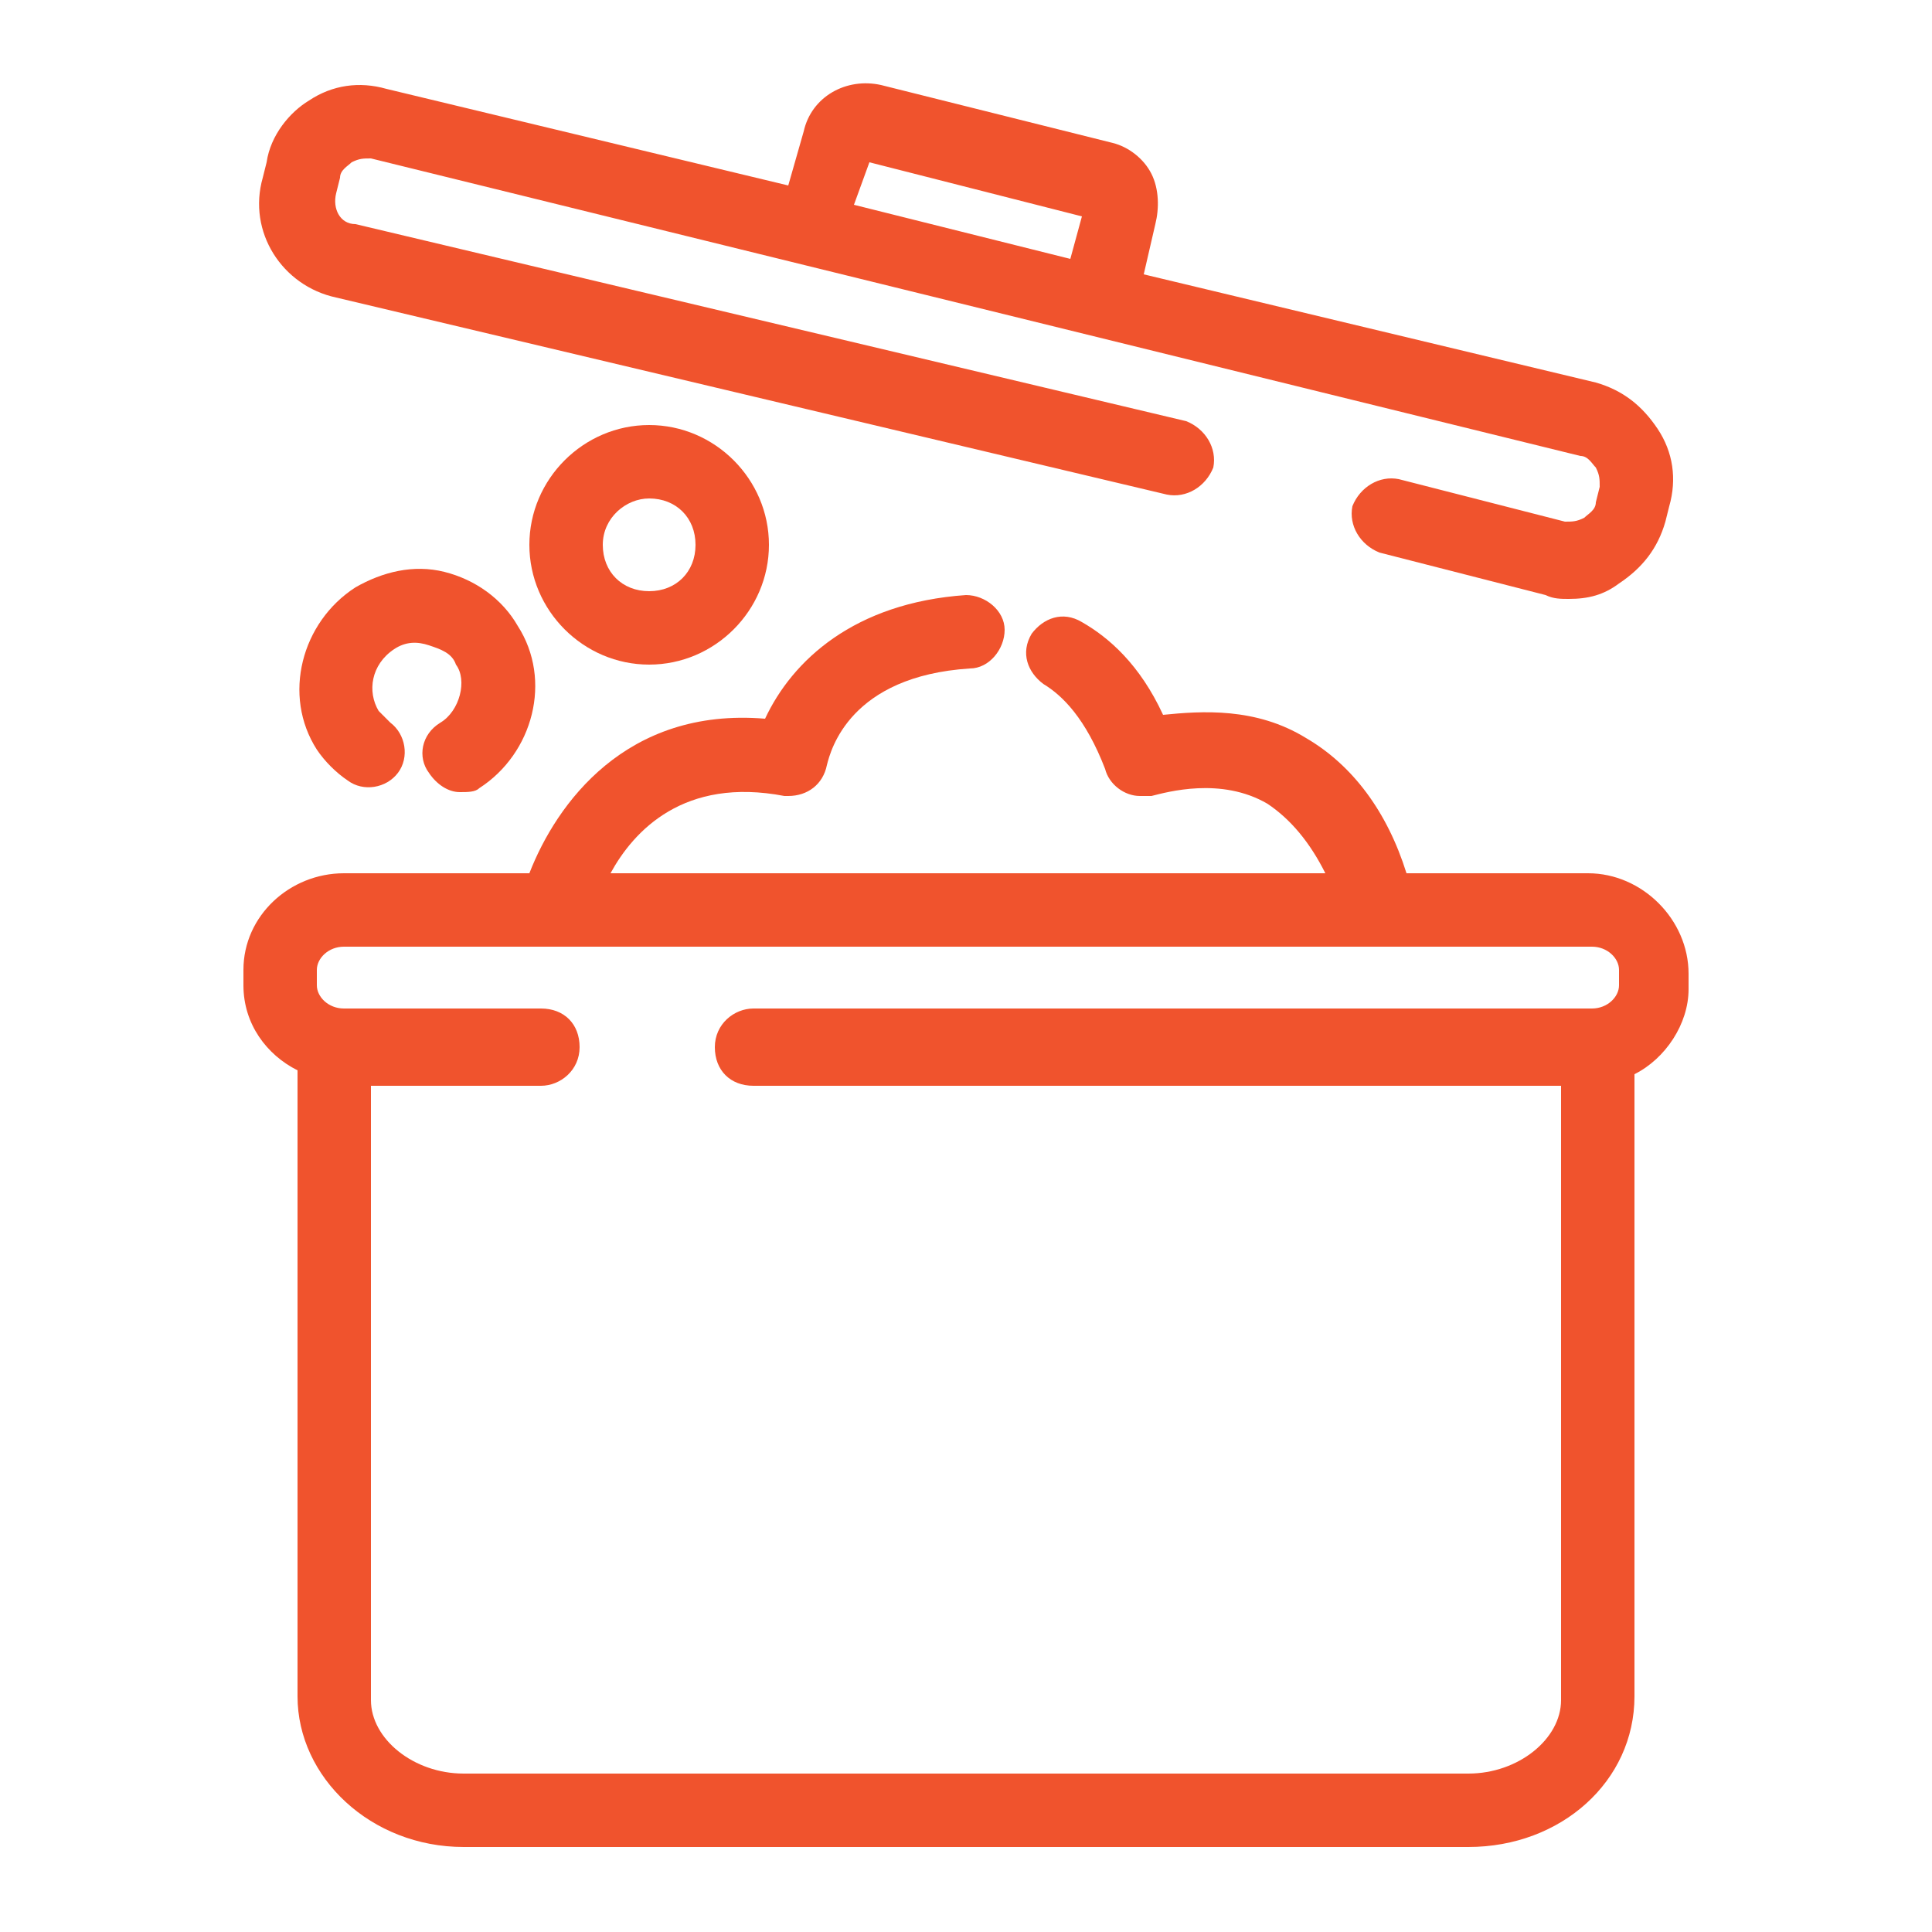
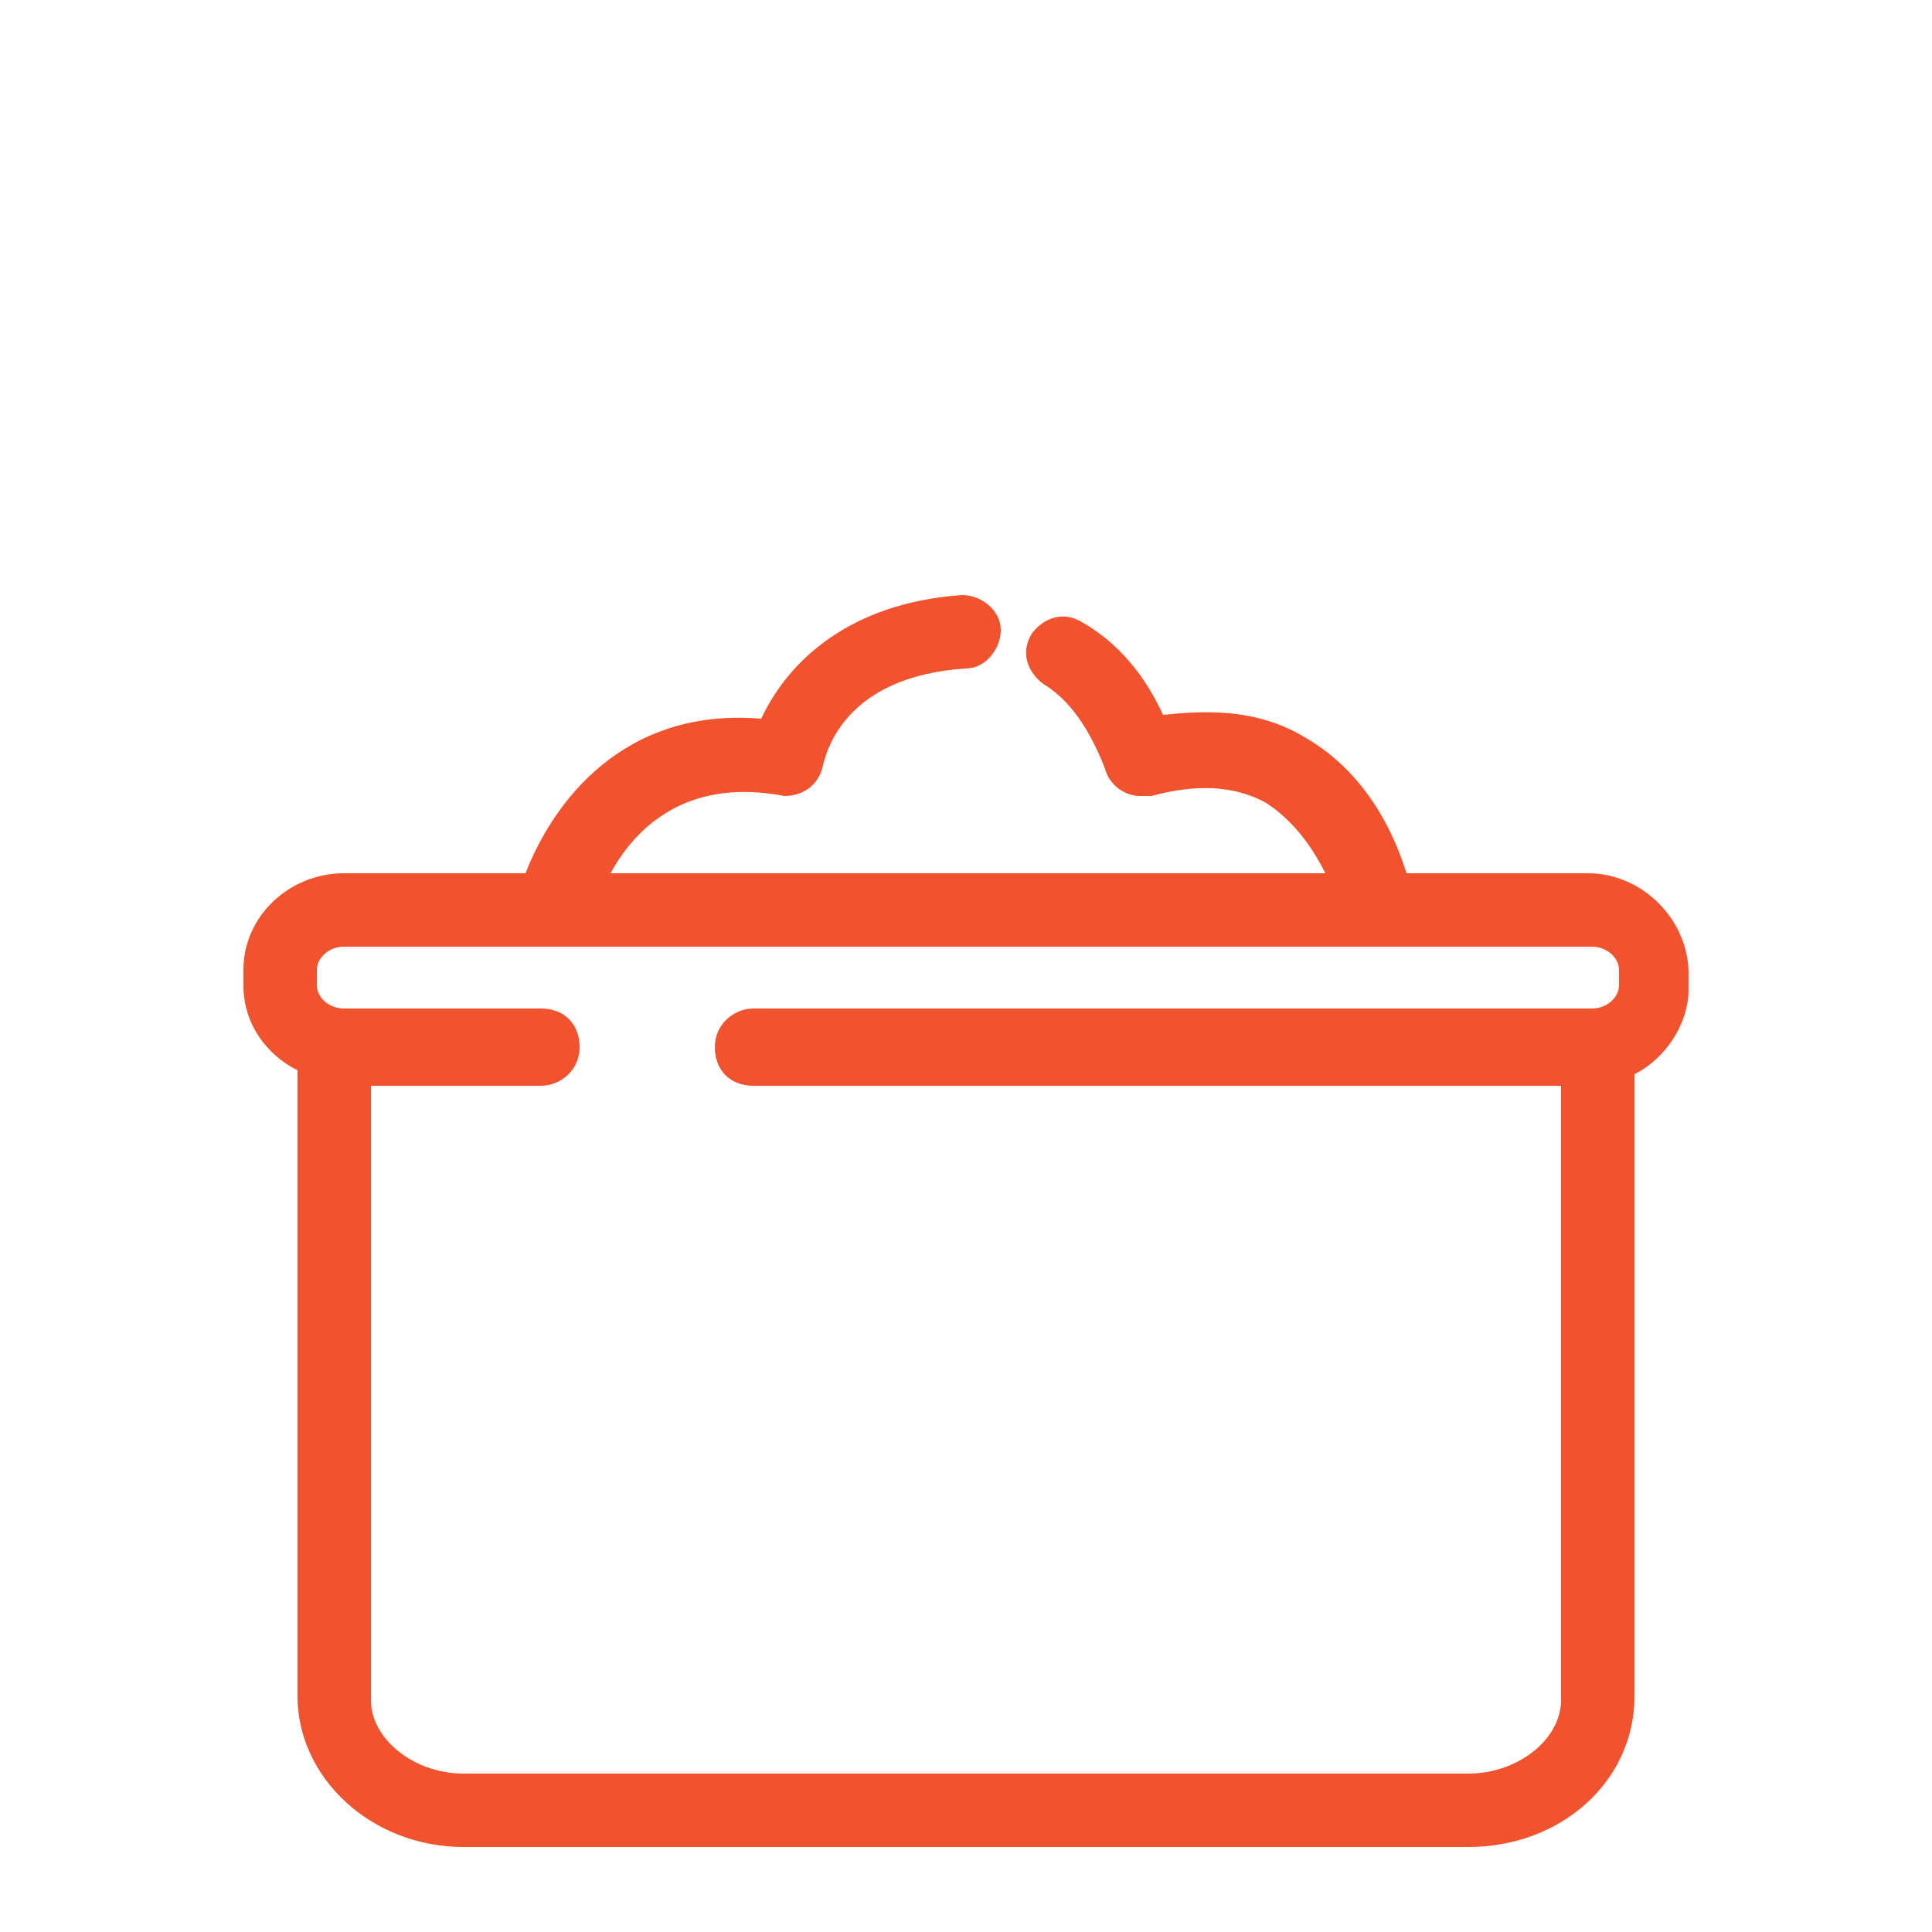
<svg xmlns="http://www.w3.org/2000/svg" version="1.1" id="Layer_1" x="0px" y="0px" viewBox="0 0 50 50" style="enable-background:new 0 0 50 50;" xml:space="preserve">
  <style type="text/css">
	.st0{fill:#F0532D;}
	.st1{fill:none;stroke:#F0532D;stroke-width:2;stroke-linecap:round;stroke-linejoin:round;stroke-miterlimit:10;}
</style>
  <g>
-     <path class="st0" d="M11.4,18.7c-0.5,0.3-0.6,0.9-0.3,1.3c0.2,0.3,0.5,0.5,0.8,0.5c0.2,0,0.4,0,0.5-0.1c1.4-0.9,1.9-2.8,1-4.2   c-0.4-0.7-1.1-1.2-1.9-1.4c-0.8-0.2-1.6,0-2.3,0.4c-1.4,0.9-1.9,2.8-1,4.2C8.4,19.7,8.7,20,9,20.2c0.4,0.3,1,0.2,1.3-0.2   c0.3-0.4,0.2-1-0.2-1.3c-0.1-0.1-0.2-0.2-0.3-0.3c-0.3-0.5-0.2-1.2,0.4-1.6c0.3-0.2,0.6-0.2,0.9-0.1c0.3,0.1,0.6,0.2,0.7,0.5   C12.1,17.6,11.9,18.4,11.4,18.7z" />
-     <path class="st0" d="M16.8,17.2c1.7,0,3.1-1.4,3.1-3.1S18.5,11,16.8,11s-3.1,1.4-3.1,3.1S15.1,17.2,16.8,17.2z M16.8,12.9   c0.7,0,1.2,0.5,1.2,1.2c0,0.7-0.5,1.2-1.2,1.2s-1.2-0.5-1.2-1.2C15.6,13.4,16.2,12.9,16.8,12.9z" />
-     <path class="st0" d="M41.1,22.6h-4.7c-0.5-1.6-1.4-2.8-2.6-3.5c-1.3-0.8-2.7-0.7-3.7-0.6c-0.6-1.3-1.4-2-2.1-2.4   c-0.5-0.3-1-0.1-1.3,0.3c-0.3,0.5-0.1,1,0.3,1.3c0.5,0.3,1.1,0.9,1.6,2.2c0.1,0.4,0.5,0.7,0.9,0.7c0.1,0,0.2,0,0.3,0   c0.4-0.1,1.8-0.5,3,0.2c0.6,0.4,1.1,1,1.5,1.8H15.8c0.6-1.1,1.9-2.5,4.5-2c0,0,0.1,0,0.1,0c0.5,0,0.9-0.3,1-0.8   c0.1-0.4,0.6-2.3,3.7-2.5c0.5,0,0.9-0.5,0.9-1c0-0.5-0.5-0.9-1-0.9c-2.9,0.2-4.5,1.7-5.2,3.2c-3.6-0.3-5.4,2.2-6.1,4H8.9   c-1.4,0-2.6,1.1-2.6,2.5v0.4c0,1,0.6,1.8,1.4,2.2v16.2c0,2.1,1.9,3.9,4.3,3.9h26c2.4,0,4.3-1.7,4.3-3.9V27.8   c0.8-0.4,1.4-1.3,1.4-2.2v-0.4C43.7,23.8,42.5,22.6,41.1,22.6z M38,45.9H12c-1.3,0-2.4-0.9-2.4-1.9V28.1H14c0.5,0,1-0.4,1-1   s-0.4-1-1-1H8.9c-0.4,0-0.7-0.3-0.7-0.6v-0.4c0-0.3,0.3-0.6,0.7-0.6h5.5c0,0,0,0,0,0c0,0,0,0,0,0h21.3c0,0,0,0,0,0c0,0,0,0,0,0h5.5   c0.4,0,0.7,0.3,0.7,0.6v0.4c0,0.3-0.3,0.6-0.7,0.6H19.5c-0.5,0-1,0.4-1,1s0.4,1,1,1h20.9v15.9C40.4,45,39.3,45.9,38,45.9z" />
-     <path class="st0" d="M8.7,7.7l21.5,5.1c0.5,0.1,1-0.2,1.2-0.7c0.1-0.5-0.2-1-0.7-1.2L9.2,5.8C8.8,5.8,8.6,5.4,8.7,5l0.1-0.4   c0-0.2,0.2-0.3,0.3-0.4c0.2-0.1,0.3-0.1,0.5-0.1l31.3,7.7c0.2,0,0.3,0.2,0.4,0.3c0.1,0.2,0.1,0.3,0.1,0.5L41.3,13   c0,0.2-0.2,0.3-0.3,0.4c-0.2,0.1-0.3,0.1-0.5,0.1l-4.3-1.1c-0.5-0.1-1,0.2-1.2,0.7c-0.1,0.5,0.2,1,0.7,1.2l4.3,1.1   c0.2,0.1,0.4,0.1,0.6,0.1c0.5,0,0.9-0.1,1.3-0.4c0.6-0.4,1-0.9,1.2-1.6l0.1-0.4c0.2-0.7,0.1-1.4-0.3-2c-0.4-0.6-0.9-1-1.6-1.2   L29.6,7.1l0.3-1.3C30,5.4,30,4.9,29.8,4.5c-0.2-0.4-0.6-0.7-1-0.8l-6-1.5c-0.9-0.2-1.8,0.3-2,1.2l-0.4,1.4L10,2.3   c-0.7-0.2-1.4-0.1-2,0.3C7.5,2.9,7,3.5,6.9,4.2L6.8,4.6C6.4,6,7.3,7.4,8.7,7.7z M22.5,4.2L28,5.6l-0.3,1.1l-5.6-1.4L22.5,4.2z" />
+     <path class="st0" d="M41.1,22.6h-4.7c-0.5-1.6-1.4-2.8-2.6-3.5c-1.3-0.8-2.7-0.7-3.7-0.6c-0.6-1.3-1.4-2-2.1-2.4   c-0.5-0.3-1-0.1-1.3,0.3c-0.3,0.5-0.1,1,0.3,1.3c0.5,0.3,1.1,0.9,1.6,2.2c0.1,0.4,0.5,0.7,0.9,0.7c0.1,0,0.2,0,0.3,0   c0.4-0.1,1.8-0.5,3,0.2c0.6,0.4,1.1,1,1.5,1.8H15.8c0.6-1.1,1.9-2.5,4.5-2c0.5,0,0.9-0.3,1-0.8   c0.1-0.4,0.6-2.3,3.7-2.5c0.5,0,0.9-0.5,0.9-1c0-0.5-0.5-0.9-1-0.9c-2.9,0.2-4.5,1.7-5.2,3.2c-3.6-0.3-5.4,2.2-6.1,4H8.9   c-1.4,0-2.6,1.1-2.6,2.5v0.4c0,1,0.6,1.8,1.4,2.2v16.2c0,2.1,1.9,3.9,4.3,3.9h26c2.4,0,4.3-1.7,4.3-3.9V27.8   c0.8-0.4,1.4-1.3,1.4-2.2v-0.4C43.7,23.8,42.5,22.6,41.1,22.6z M38,45.9H12c-1.3,0-2.4-0.9-2.4-1.9V28.1H14c0.5,0,1-0.4,1-1   s-0.4-1-1-1H8.9c-0.4,0-0.7-0.3-0.7-0.6v-0.4c0-0.3,0.3-0.6,0.7-0.6h5.5c0,0,0,0,0,0c0,0,0,0,0,0h21.3c0,0,0,0,0,0c0,0,0,0,0,0h5.5   c0.4,0,0.7,0.3,0.7,0.6v0.4c0,0.3-0.3,0.6-0.7,0.6H19.5c-0.5,0-1,0.4-1,1s0.4,1,1,1h20.9v15.9C40.4,45,39.3,45.9,38,45.9z" />
  </g>
</svg>